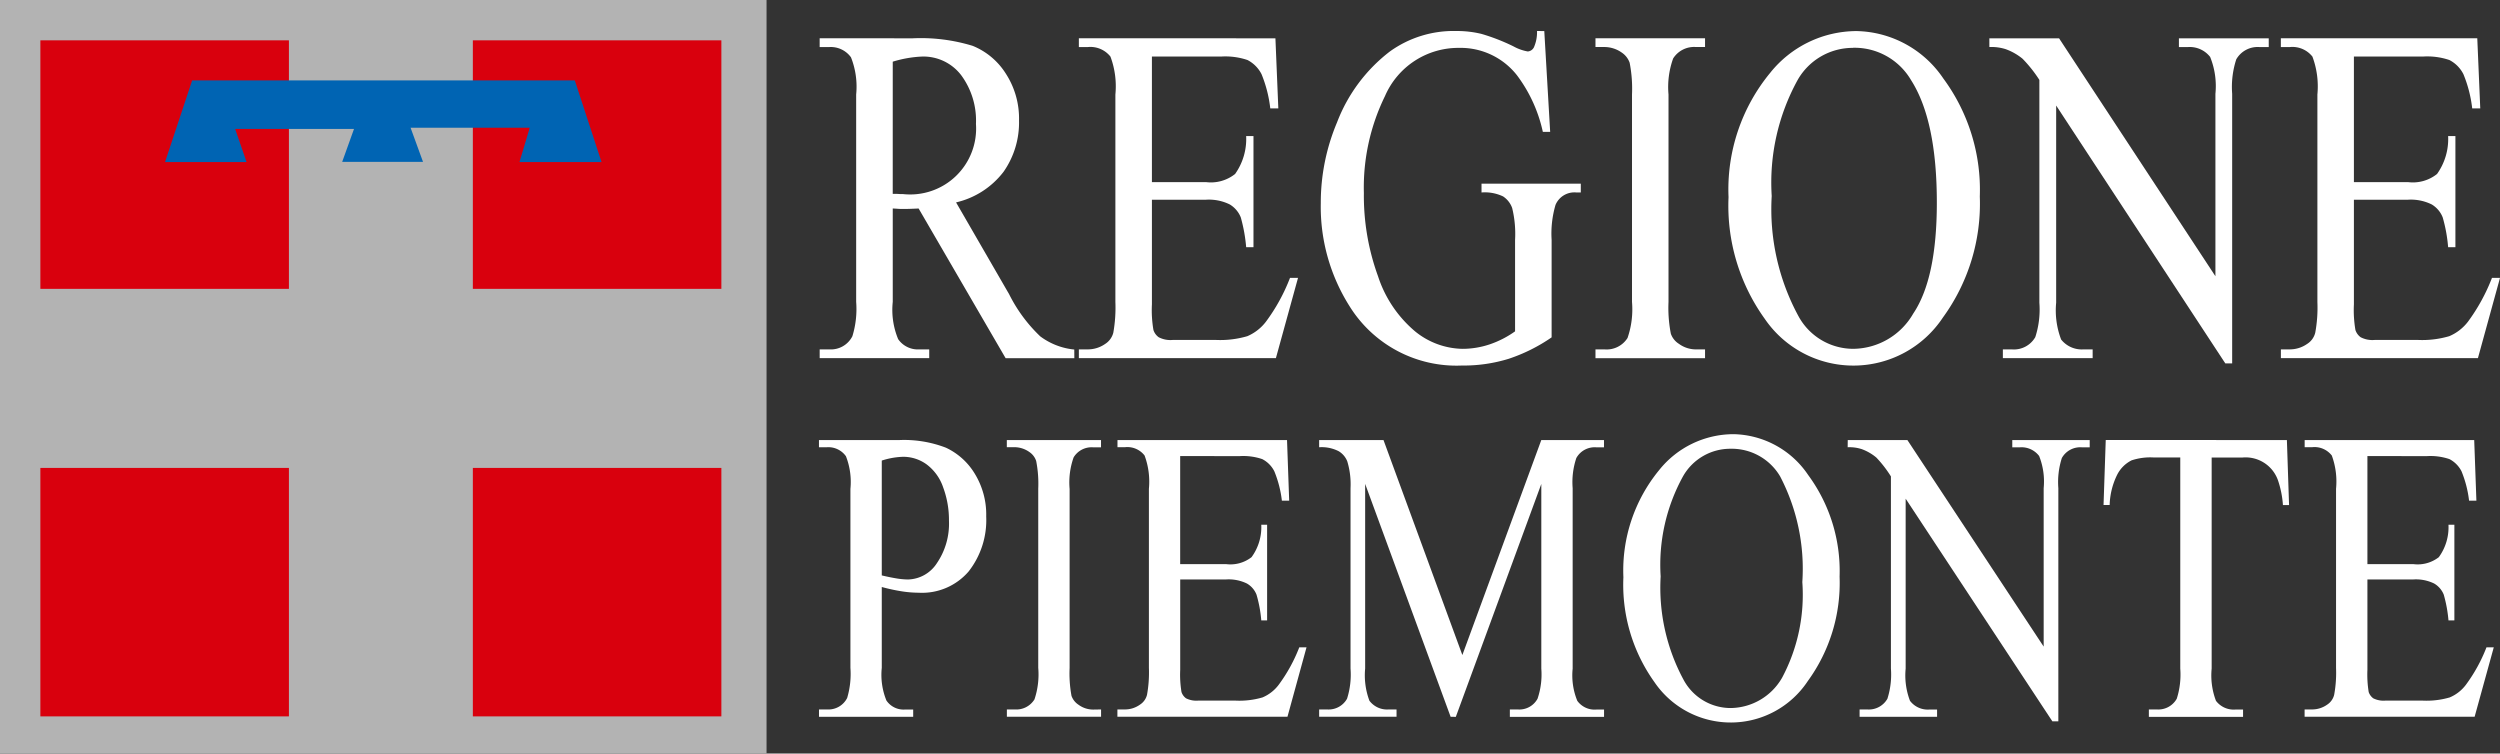
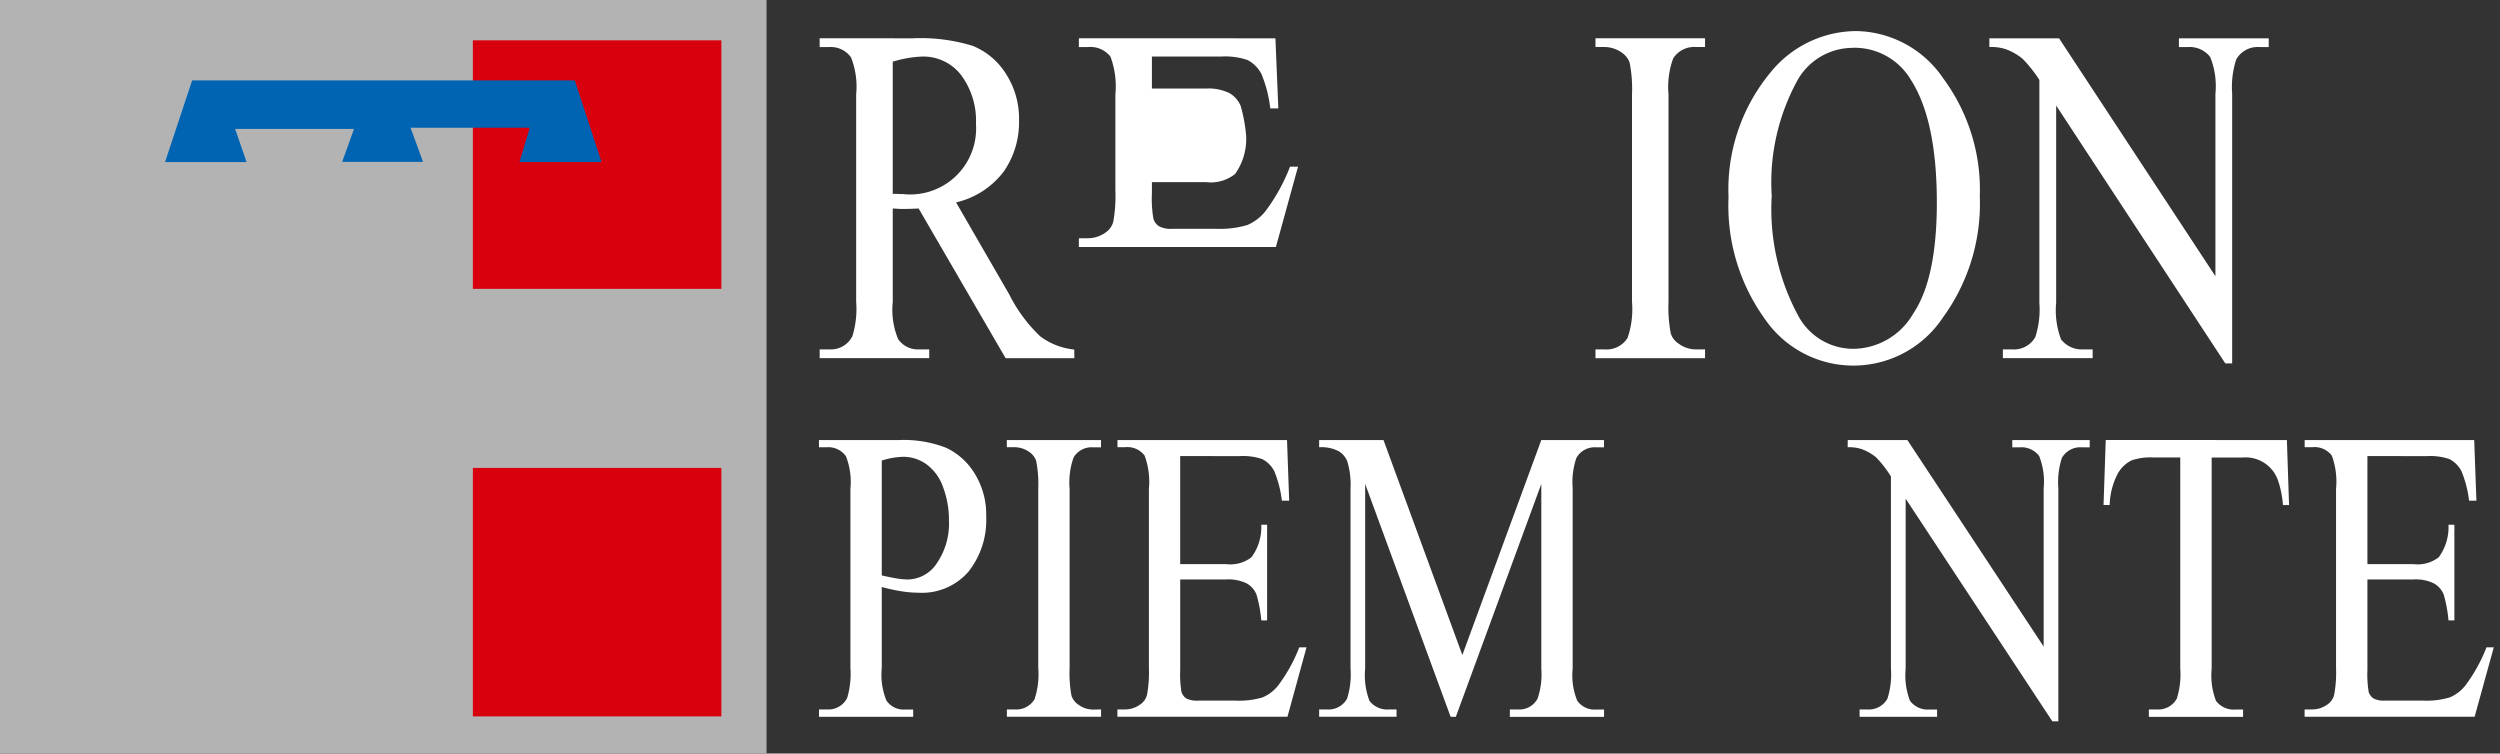
<svg xmlns="http://www.w3.org/2000/svg" id="Raggruppa_30170" data-name="Raggruppa 30170" width="132.705" height="40" viewBox="0 0 132.705 40">
  <rect x="0" y="0" width="132.705" height="40" fill="#333333" stroke="none" />
  <g id="Raggruppa_6434" data-name="Raggruppa 6434">
    <rect id="Rettangolo_4237" data-name="Rettangolo 4237" width="40.69" height="40" fill="#b3b3b3" />
    <g id="Raggruppa_6432" data-name="Raggruppa 6432" transform="translate(2.143 2.141)">
-       <rect id="Rettangolo_4238" data-name="Rettangolo 4238" width="13.193" height="13.192" fill="#d9000d" />
      <rect id="Rettangolo_4239" data-name="Rettangolo 4239" width="13.192" height="13.192" transform="translate(22.957)" fill="#d9000d" />
    </g>
    <g id="Raggruppa_6433" data-name="Raggruppa 6433" transform="translate(2.143 24.838)">
-       <rect id="Rettangolo_4240" data-name="Rettangolo 4240" width="13.193" height="13.189" fill="#d9000d" />
      <rect id="Rettangolo_4241" data-name="Rettangolo 4241" width="13.192" height="13.189" transform="translate(22.957)" fill="#d9000d" />
    </g>
  </g>
  <g id="Raggruppa_6435" data-name="Raggruppa 6435" transform="translate(43.471 1.645)">
    <path id="Tracciato_59424" data-name="Tracciato 59424" d="M333.572,163.646h-3.648l-4.618-7.946c-.331.016-.6.025-.808.025-.082,0-.171,0-.265-.007s-.2-.013-.3-.019v4.96a4.049,4.049,0,0,0,.286,1.975,1.27,1.27,0,0,0,1.132.545h.518v.466h-5.815v-.466h.51a1.279,1.279,0,0,0,1.227-.7,4.925,4.925,0,0,0,.2-1.825V149.65a4.232,4.232,0,0,0-.275-1.974,1.321,1.321,0,0,0-1.153-.545h-.51v-.465H325a9.4,9.4,0,0,1,3.174.4,3.732,3.732,0,0,1,1.744,1.449,4.383,4.383,0,0,1,.718,2.519,4.556,4.556,0,0,1-.82,2.716,4.433,4.433,0,0,1-2.522,1.627l2.819,4.878a8.048,8.048,0,0,0,1.649,2.232,3.6,3.6,0,0,0,1.807.7Zm-9.64-8.723c.121,0,.231,0,.324.007s.17.006.229.006a3.5,3.5,0,0,0,3.865-3.726,4.052,4.052,0,0,0-.781-2.581,2.524,2.524,0,0,0-2.083-.994,6.211,6.211,0,0,0-1.553.272Z" transform="translate(-320.015 -146.278)" fill="#fff" />
-     <path id="Tracciato_59425" data-name="Tracciato 59425" d="M351.244,147.635V154.3h2.87a2.063,2.063,0,0,0,1.546-.433,3.215,3.215,0,0,0,.587-2.011h.388v5.9h-.388a8.464,8.464,0,0,0-.286-1.585,1.416,1.416,0,0,0-.587-.687,2.505,2.505,0,0,0-1.26-.25h-2.87v5.556a6.221,6.221,0,0,0,.081,1.361.753.753,0,0,0,.281.384,1.351,1.351,0,0,0,.746.143h2.288a5.112,5.112,0,0,0,1.669-.2,2.447,2.447,0,0,0,.995-.779,9.823,9.823,0,0,0,1.271-2.318H359l-1.175,4.264H347.366v-.466h.477a1.6,1.6,0,0,0,.914-.286,1,1,0,0,0,.438-.6,7.654,7.654,0,0,0,.11-1.637V149.65a4.515,4.515,0,0,0-.262-2.012,1.357,1.357,0,0,0-1.2-.507h-.477v-.465H357.8l.154,3.721h-.427a6.808,6.808,0,0,0-.463-1.814,1.721,1.721,0,0,0-.747-.754,3.673,3.673,0,0,0-1.4-.184Z" transform="translate(-333.569 -146.278)" fill="#fff" />
-     <path id="Tracciato_59426" data-name="Tracciato 59426" d="M384.724,145.9l.312,5.351h-.389a7.743,7.743,0,0,0-1.369-3,3.8,3.8,0,0,0-3.083-1.459,4.239,4.239,0,0,0-3.927,2.558,11.024,11.024,0,0,0-1.121,5.141,12.5,12.5,0,0,0,.751,4.421,6.418,6.418,0,0,0,1.966,2.926,4.09,4.09,0,0,0,2.506.929,4.541,4.541,0,0,0,1.451-.236,5.172,5.172,0,0,0,1.352-.693v-4.849a5.8,5.8,0,0,0-.155-1.7,1.236,1.236,0,0,0-.48-.612,2.249,2.249,0,0,0-1.146-.21V154h5.27v.465h-.252a1.087,1.087,0,0,0-1.091.663,5.411,5.411,0,0,0-.206,1.857v5.173a9,9,0,0,1-2.267,1.134,8.1,8.1,0,0,1-2.491.361,6.681,6.681,0,0,1-5.972-3.155,9.866,9.866,0,0,1-1.523-5.461,10.981,10.981,0,0,1,.864-4.294,8.606,8.606,0,0,1,2.8-3.758,5.789,5.789,0,0,1,3.514-1.089,5.531,5.531,0,0,1,1.346.152,10.513,10.513,0,0,1,1.713.668,2.41,2.41,0,0,0,.752.266.4.4,0,0,0,.325-.222,1.994,1.994,0,0,0,.164-.865Z" transform="translate(-346.221 -145.895)" fill="#fff" />
+     <path id="Tracciato_59425" data-name="Tracciato 59425" d="M351.244,147.635V154.3h2.87a2.063,2.063,0,0,0,1.546-.433,3.215,3.215,0,0,0,.587-2.011h.388h-.388a8.464,8.464,0,0,0-.286-1.585,1.416,1.416,0,0,0-.587-.687,2.505,2.505,0,0,0-1.26-.25h-2.87v5.556a6.221,6.221,0,0,0,.081,1.361.753.753,0,0,0,.281.384,1.351,1.351,0,0,0,.746.143h2.288a5.112,5.112,0,0,0,1.669-.2,2.447,2.447,0,0,0,.995-.779,9.823,9.823,0,0,0,1.271-2.318H359l-1.175,4.264H347.366v-.466h.477a1.6,1.6,0,0,0,.914-.286,1,1,0,0,0,.438-.6,7.654,7.654,0,0,0,.11-1.637V149.65a4.515,4.515,0,0,0-.262-2.012,1.357,1.357,0,0,0-1.2-.507h-.477v-.465H357.8l.154,3.721h-.427a6.808,6.808,0,0,0-.463-1.814,1.721,1.721,0,0,0-.747-.754,3.673,3.673,0,0,0-1.4-.184Z" transform="translate(-333.569 -146.278)" fill="#fff" />
    <path id="Tracciato_59427" data-name="Tracciato 59427" d="M407.624,163.18v.466h-5.816v-.466h.488a1.314,1.314,0,0,0,1.214-.607,4.652,4.652,0,0,0,.237-1.913V149.65a7.152,7.152,0,0,0-.125-1.688,1.078,1.078,0,0,0-.412-.533,1.606,1.606,0,0,0-.914-.3h-.488v-.465h5.816v.465h-.484a1.314,1.314,0,0,0-1.209.608,4.465,4.465,0,0,0-.246,1.911v11.01a7.142,7.142,0,0,0,.124,1.69,1.033,1.033,0,0,0,.422.532,1.529,1.529,0,0,0,.909.3Z" transform="translate(-360.588 -146.278)" fill="#fff" />
    <path id="Tracciato_59428" data-name="Tracciato 59428" d="M422.64,145.9a5.684,5.684,0,0,1,4.588,2.511,9.946,9.946,0,0,1,1.94,6.267,10.263,10.263,0,0,1-1.957,6.424,5.7,5.7,0,0,1-9.465.062,10.278,10.278,0,0,1-1.916-6.448,9.727,9.727,0,0,1,2.211-6.6A5.885,5.885,0,0,1,422.64,145.9Zm-.2.891a3.367,3.367,0,0,0-2.935,1.693,11.294,11.294,0,0,0-1.383,6.171,11.9,11.9,0,0,0,1.435,6.405,3.311,3.311,0,0,0,2.9,1.706,3.713,3.713,0,0,0,3.177-1.87q1.254-1.866,1.253-5.891,0-4.365-1.372-6.508A3.476,3.476,0,0,0,422.438,146.786Z" transform="translate(-367.547 -145.895)" fill="#fff" />
    <path id="Tracciato_59429" data-name="Tracciato 59429" d="M443.315,146.666h3.7l8.3,12.63v-9.683a4.133,4.133,0,0,0-.279-1.956,1.37,1.37,0,0,0-1.19-.525h-.469v-.465h4.768v.465h-.482a1.307,1.307,0,0,0-1.242.652,4.747,4.747,0,0,0-.217,1.83v14.308h-.365l-8.978-13.687V160.7a4.327,4.327,0,0,0,.264,1.955,1.4,1.4,0,0,0,1.194.524h.479v.466h-4.766v-.466h.469a1.31,1.31,0,0,0,1.252-.65,4.747,4.747,0,0,0,.217-1.829V148.875a7.063,7.063,0,0,0-.895-1.126,3.045,3.045,0,0,0-.895-.507,2.5,2.5,0,0,0-.864-.112Z" transform="translate(-381.187 -146.278)" fill="#fff" />
-     <path id="Tracciato_59430" data-name="Tracciato 59430" d="M477.913,147.635V154.3h2.87a2.054,2.054,0,0,0,1.544-.433,3.2,3.2,0,0,0,.588-2.011h.386v5.9h-.386a8.1,8.1,0,0,0-.289-1.585,1.394,1.394,0,0,0-.584-.687,2.5,2.5,0,0,0-1.259-.25h-2.87v5.556a6.27,6.27,0,0,0,.081,1.361.76.76,0,0,0,.279.384,1.359,1.359,0,0,0,.747.143h2.29a5.1,5.1,0,0,0,1.665-.2,2.45,2.45,0,0,0,1-.779,9.945,9.945,0,0,0,1.268-2.318h.426l-1.173,4.264H474.037v-.466h.476a1.6,1.6,0,0,0,.911-.286.975.975,0,0,0,.437-.6,7.37,7.37,0,0,0,.114-1.637V149.65a4.533,4.533,0,0,0-.264-2.012,1.356,1.356,0,0,0-1.2-.507h-.476v-.465h10.427l.158,3.721h-.427a6.784,6.784,0,0,0-.466-1.814,1.709,1.709,0,0,0-.746-.754,3.653,3.653,0,0,0-1.4-.184Z" transform="translate(-396.434 -146.278)" fill="#fff" />
    <path id="Tracciato_59431" data-name="Tracciato 59431" d="M323.311,196.8v4.293a3.618,3.618,0,0,0,.246,1.731,1.1,1.1,0,0,0,.982.481h.44v.386h-5V203.3h.432a1.115,1.115,0,0,0,1.063-.609,4.481,4.481,0,0,0,.173-1.6v-9.5a3.749,3.749,0,0,0-.238-1.732,1.143,1.143,0,0,0-1-.478h-.432V189h4.266a6.168,6.168,0,0,1,2.474.406,3.541,3.541,0,0,1,1.523,1.367,4.141,4.141,0,0,1,.615,2.283,4.417,4.417,0,0,1-.935,2.921,3.259,3.259,0,0,1-2.651,1.127,6.079,6.079,0,0,1-.909-.076A9.657,9.657,0,0,1,323.311,196.8Zm0-.615c.3.072.571.125.8.163a3.951,3.951,0,0,0,.6.053,1.877,1.877,0,0,0,1.526-.866,3.721,3.721,0,0,0,.641-2.254,4.969,4.969,0,0,0-.308-1.768,2.535,2.535,0,0,0-.873-1.217,2.107,2.107,0,0,0-1.27-.407,4.061,4.061,0,0,0-1.116.2Z" transform="translate(-319.976 -167.286)" fill="#fff" />
    <path id="Tracciato_59432" data-name="Tracciato 59432" d="M344.78,203.3v.386h-5V203.3h.418a1.133,1.133,0,0,0,1.047-.535,4.183,4.183,0,0,0,.2-1.677v-9.5a6.271,6.271,0,0,0-.11-1.479.914.914,0,0,0-.353-.468,1.376,1.376,0,0,0-.787-.262h-.418V189h5v.386h-.417a1.114,1.114,0,0,0-1.037.534,3.961,3.961,0,0,0-.213,1.675v9.5a6.569,6.569,0,0,0,.1,1.482.927.927,0,0,0,.365.468,1.32,1.32,0,0,0,.781.262Z" transform="translate(-329.804 -167.286)" fill="#fff" />
    <path id="Tracciato_59433" data-name="Tracciato 59433" d="M354.757,189.85v5.736h2.44a1.824,1.824,0,0,0,1.349-.37,2.7,2.7,0,0,0,.516-1.722h.31v5.078h-.31a6.811,6.811,0,0,0-.253-1.367,1.183,1.183,0,0,0-.51-.59,2.21,2.21,0,0,0-1.1-.216h-2.44v4.8a5.681,5.681,0,0,0,.068,1.177.672.672,0,0,0,.242.333,1.216,1.216,0,0,0,.643.122h1.977a4.385,4.385,0,0,0,1.437-.169,2.084,2.084,0,0,0,.86-.67,8.483,8.483,0,0,0,1.094-1.991h.384l-1.011,3.684h-9.028V203.3h.409a1.367,1.367,0,0,0,.785-.253.867.867,0,0,0,.378-.525,6.707,6.707,0,0,0,.1-1.434v-9.5a4,4,0,0,0-.229-1.766,1.155,1.155,0,0,0-1.03-.444h-.409V189h9l.114,3.216h-.387a5.94,5.94,0,0,0-.4-1.556,1.472,1.472,0,0,0-.641-.648,3.119,3.119,0,0,0-1.2-.159Z" transform="translate(-335.582 -167.286)" fill="#fff" />
    <path id="Tracciato_59434" data-name="Tracciato 59434" d="M379.668,203.69l-4.537-12.363v9.8a3.854,3.854,0,0,0,.226,1.709,1.17,1.17,0,0,0,1.027.464h.413v.386h-4.108V203.3h.414a1.122,1.122,0,0,0,1.067-.57,4.241,4.241,0,0,0,.185-1.6v-9.577a4.186,4.186,0,0,0-.174-1.426,1.1,1.1,0,0,0-.447-.53,1.973,1.973,0,0,0-1.045-.215V189h3.416l4.186,11.412L384.481,189h3.328v.386H387.4a1.112,1.112,0,0,0-1.06.57,4.03,4.03,0,0,0-.194,1.6v9.577a3.557,3.557,0,0,0,.246,1.709,1.132,1.132,0,0,0,1.008.464h.412v.386h-5V203.3h.411a1.1,1.1,0,0,0,1.059-.57,4.014,4.014,0,0,0,.2-1.6v-9.8l-4.538,12.363Z" transform="translate(-346.137 -167.286)" fill="#fff" />
-     <path id="Tracciato_59435" data-name="Tracciato 59435" d="M410.606,188.383a4.886,4.886,0,0,1,3.951,2.164,8.6,8.6,0,0,1,1.67,5.4,8.853,8.853,0,0,1-1.686,5.539,4.9,4.9,0,0,1-8.144.055,8.879,8.879,0,0,1-1.646-5.563,8.393,8.393,0,0,1,1.9-5.691A5.062,5.062,0,0,1,410.606,188.383Zm-.169.774a2.883,2.883,0,0,0-2.518,1.458,9.729,9.729,0,0,0-1.19,5.317,10.291,10.291,0,0,0,1.232,5.517,2.838,2.838,0,0,0,2.483,1.471,3.188,3.188,0,0,0,2.731-1.609,9.358,9.358,0,0,0,1.074-5.078,10.6,10.6,0,0,0-1.176-5.605A2.981,2.981,0,0,0,410.437,189.157Z" transform="translate(-362.049 -166.981)" fill="#fff" />
    <path id="Tracciato_59436" data-name="Tracciato 59436" d="M428.391,189h3.166l7.234,10.964v-8.407a3.674,3.674,0,0,0-.24-1.71,1.174,1.174,0,0,0-1.026-.461h-.4V189h4.11v.386h-.413a1.12,1.12,0,0,0-1.067.57,4.184,4.184,0,0,0-.185,1.6V203.93h-.318l-7.787-11.818v9.02a3.772,3.772,0,0,0,.23,1.709,1.18,1.18,0,0,0,1.024.464h.414v.386H429.02V203.3h.4a1.133,1.133,0,0,0,1.077-.57,4.234,4.234,0,0,0,.186-1.6v-10.2a6.3,6.3,0,0,0-.773-1,2.591,2.591,0,0,0-.775-.448,2.116,2.116,0,0,0-.748-.1Z" transform="translate(-373.78 -167.286)" fill="#fff" />
    <path id="Tracciato_59437" data-name="Tracciato 59437" d="M465.079,189l.115,3.452h-.325a5.217,5.217,0,0,0-.258-1.3,1.822,1.822,0,0,0-1.875-1.226h-1.651v11.207a3.786,3.786,0,0,0,.229,1.709,1.18,1.18,0,0,0,1.024.464h.414v.386h-5V203.3h.412a1.125,1.125,0,0,0,1.069-.57,4.233,4.233,0,0,0,.186-1.6V189.924h-1.413a3.187,3.187,0,0,0-1.171.153,1.729,1.729,0,0,0-.778.79,3.845,3.845,0,0,0-.386,1.582h-.325l.117-3.452Z" transform="translate(-387.157 -167.286)" fill="#fff" />
    <path id="Tracciato_59438" data-name="Tracciato 59438" d="M479.87,189.85v5.736h2.442a1.826,1.826,0,0,0,1.349-.37,2.7,2.7,0,0,0,.512-1.722h.313v5.078h-.313a7.177,7.177,0,0,0-.251-1.367,1.2,1.2,0,0,0-.51-.59,2.207,2.207,0,0,0-1.1-.216H479.87v4.8a5.814,5.814,0,0,0,.068,1.177.687.687,0,0,0,.243.333,1.215,1.215,0,0,0,.645.122H482.8a4.406,4.406,0,0,0,1.438-.169,2.085,2.085,0,0,0,.859-.67,8.519,8.519,0,0,0,1.094-1.991h.387l-1.016,3.684h-9.026V203.3h.409a1.381,1.381,0,0,0,.786-.253.868.868,0,0,0,.374-.525,6.523,6.523,0,0,0,.1-1.434v-9.5a4.005,4.005,0,0,0-.225-1.766,1.161,1.161,0,0,0-1.032-.444h-.409V189h9l.116,3.216h-.389a5.905,5.905,0,0,0-.4-1.556,1.489,1.489,0,0,0-.64-.648,3.13,3.13,0,0,0-1.2-.159Z" transform="translate(-397.674 -167.286)" fill="#fff" />
  </g>
  <path id="Tracciato_59439" data-name="Tracciato 59439" d="M251.066,155.436l1.44-4.336h20.311l1.42,4.335H269.88l.546-1.822H264.1l.661,1.814h-4.292l.628-1.749h-6.309l.606,1.758Z" transform="translate(-242.306 -146.833)" fill="#0064b3" />
</svg>